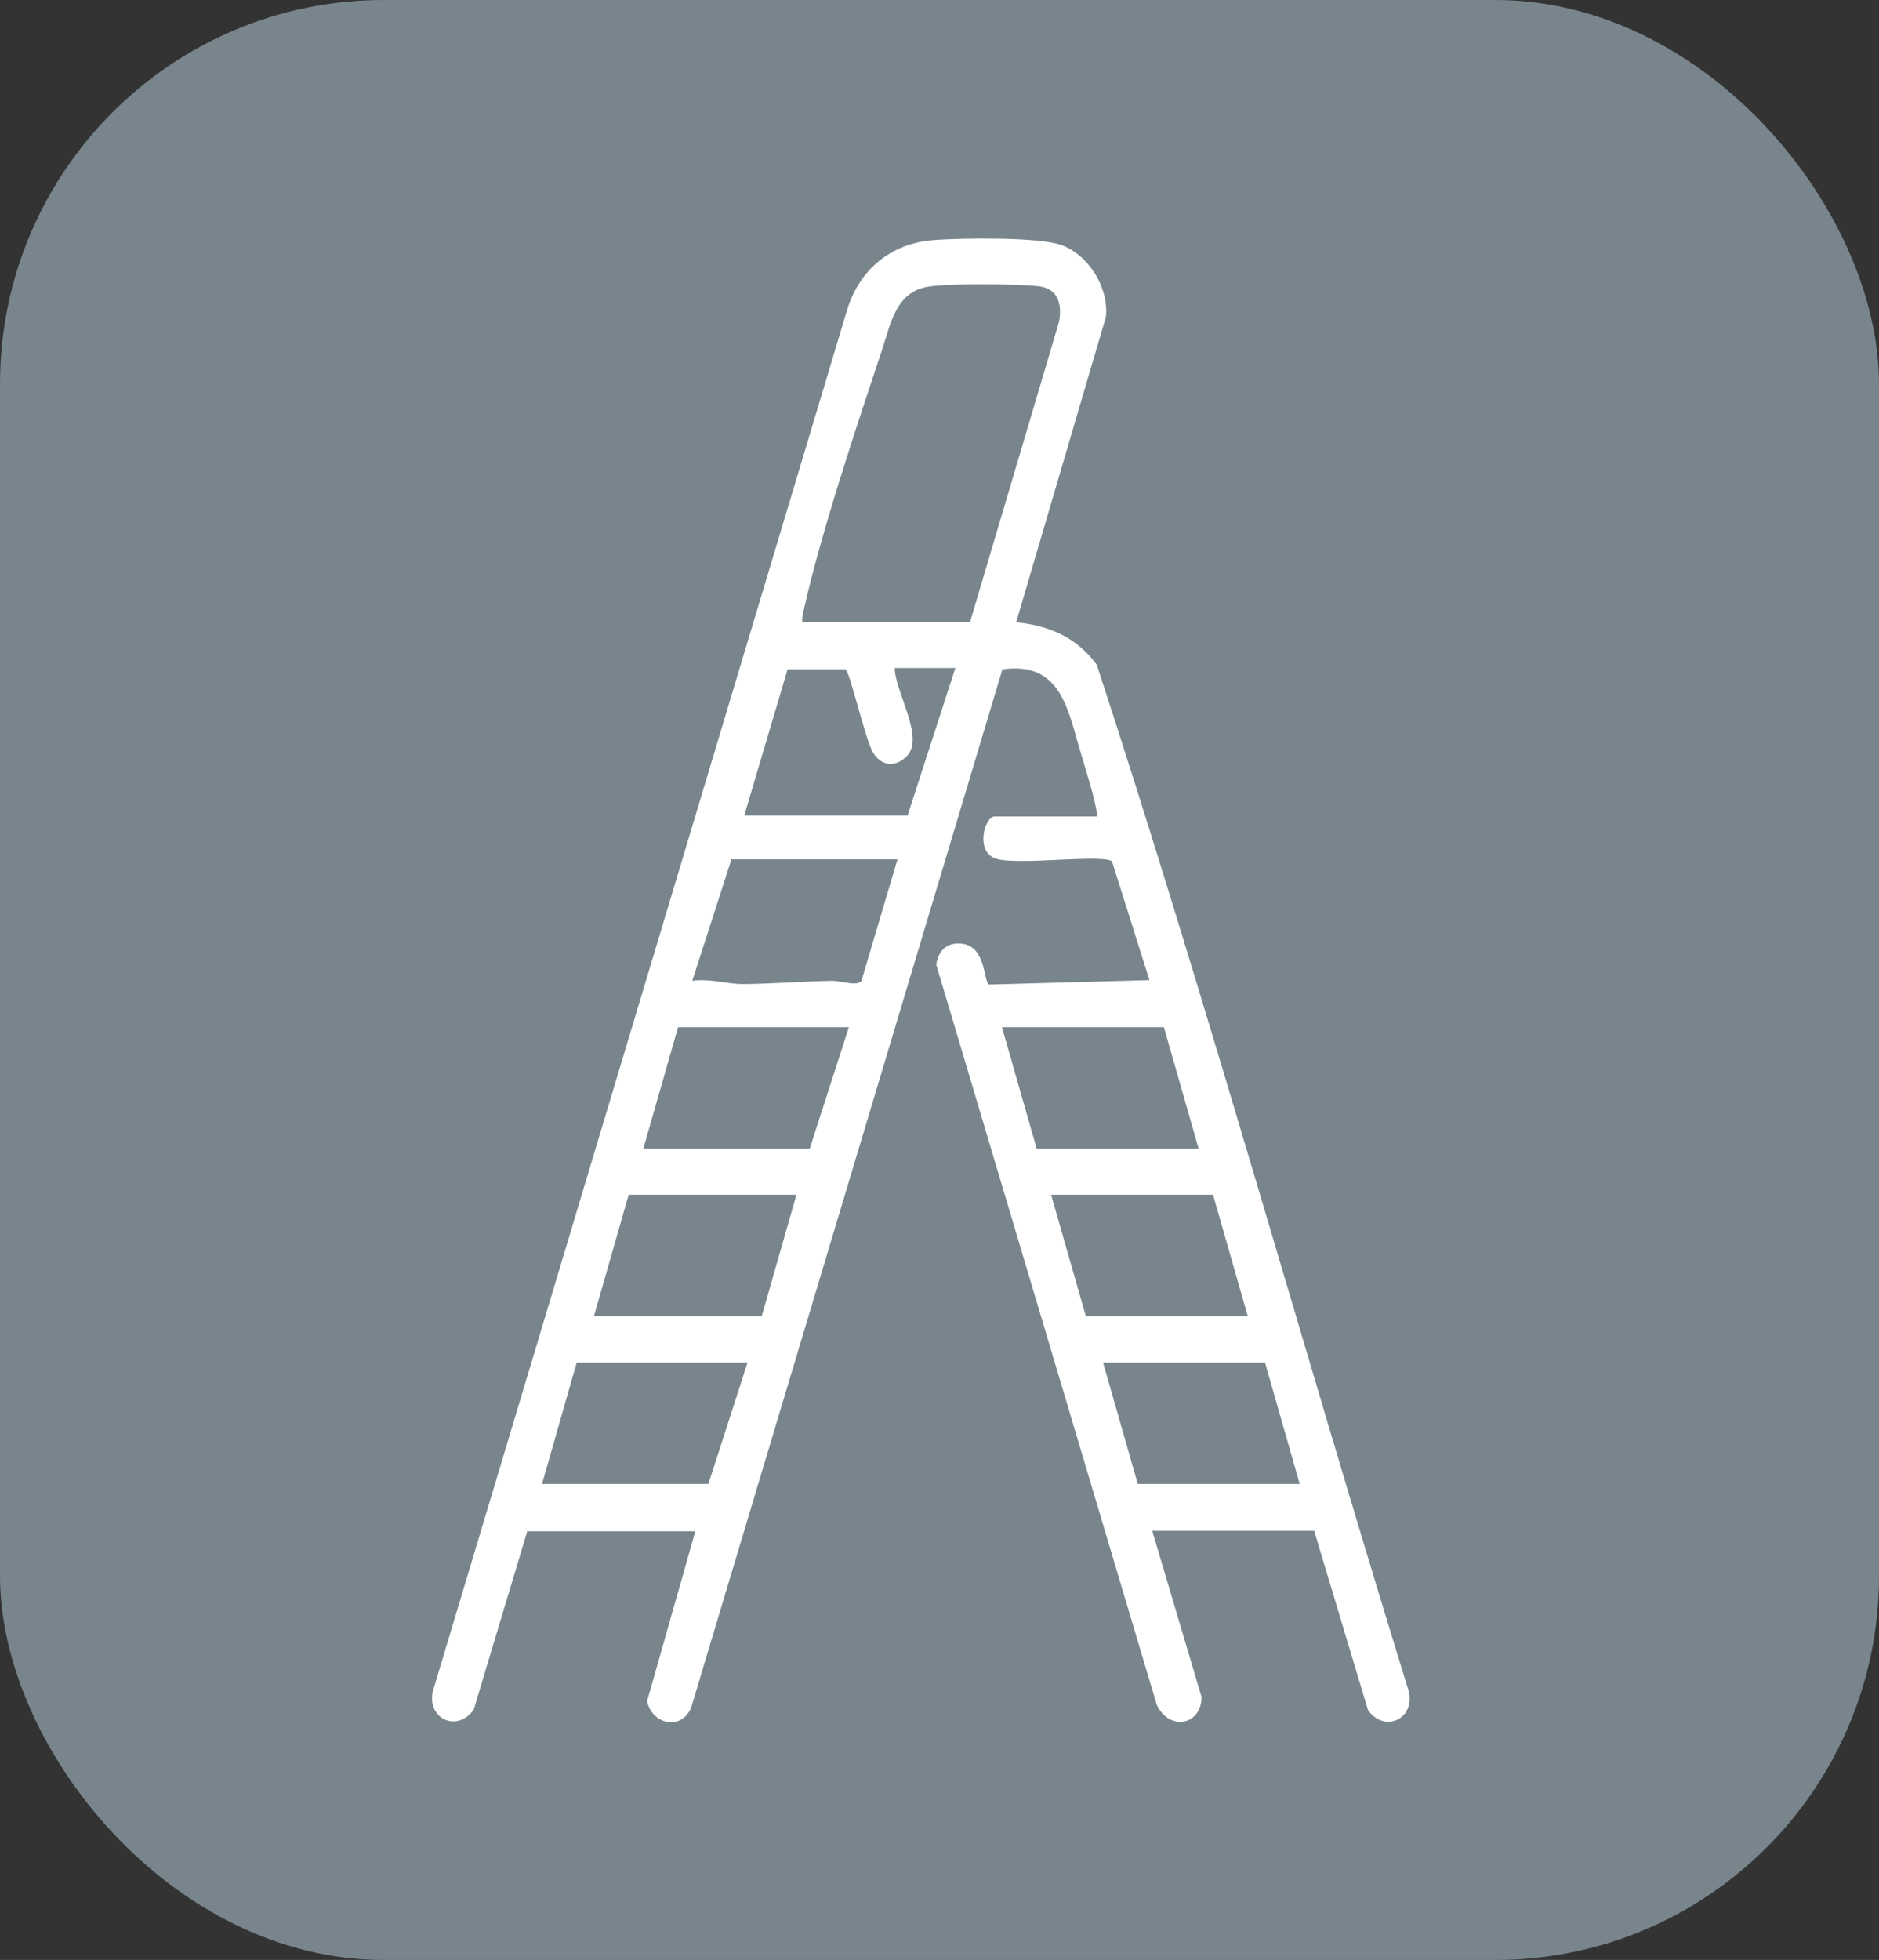
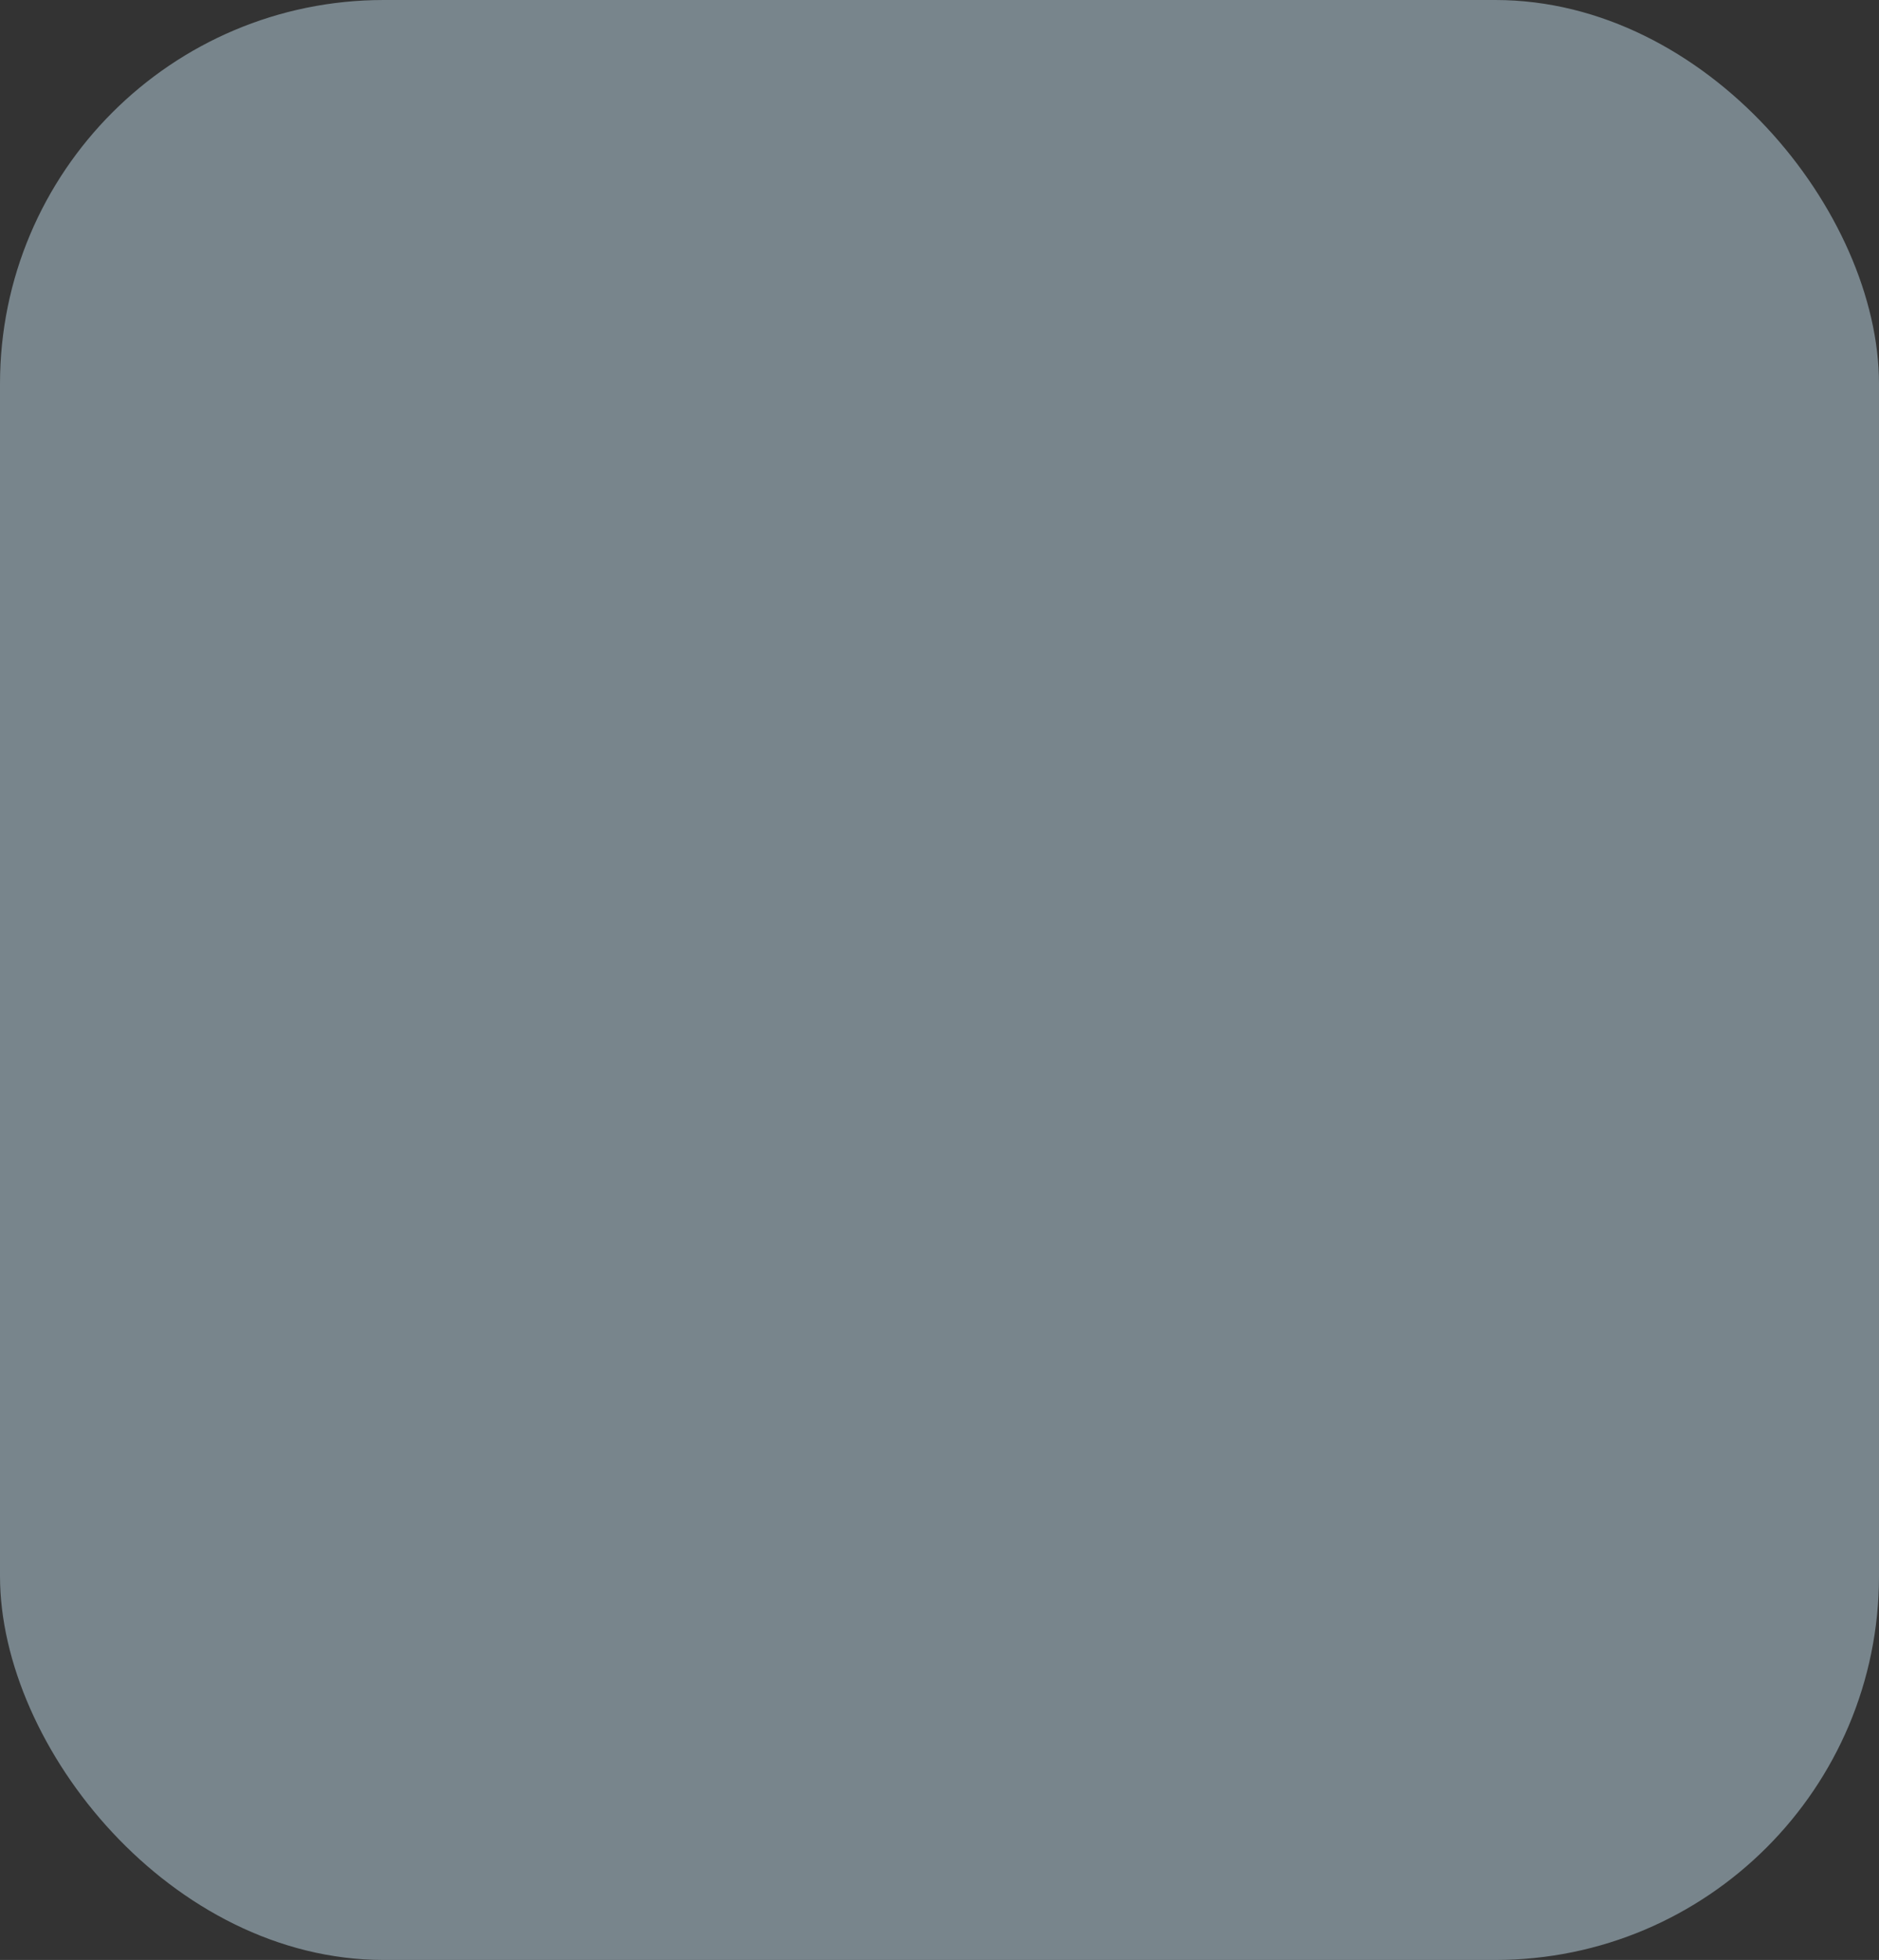
<svg xmlns="http://www.w3.org/2000/svg" id="Capa_2" data-name="Capa 2" viewBox="0 0 80.64 84.09">
  <rect x="0" y="0" width="80.64" height="84.09" fill="#333333" stroke="none" />
  <defs>
    <style>      .cls-1 {        fill: #fff;      }      .cls-2 {        fill: #78858c;      }    </style>
  </defs>
  <rect class="cls-2" width="80.64" height="84.09" rx="16.47" ry="16.47" />
-   <path class="cls-1" d="M22.64,65.66l-2.31,7.69c-.7.99-2,.41-1.76-.77L36.33,13.38c.51-1.78,1.88-2.94,3.74-3.08,1.15-.09,4.55-.14,5.5.22,1.16.43,2.03,1.84,1.89,3.08l-3.85,13.1c1.41.13,2.61.66,3.46,1.82,4.77,14.58,8.87,29.41,13.4,44.08.23,1.18-1.06,1.75-1.76.77l-2.31-7.69h-6.95l2.12,7.14c-.03,1.25-1.43,1.43-1.93.31l-9.46-31.74c.09-.57.4-.94,1.02-.91,1.16.05.99,1.7,1.26,1.76l6.87-.19-1.61-5.1c-.47-.31-4.07.19-4.98-.11s-.48-1.81-.05-1.81h4.41c-.14-.92-.45-1.81-.71-2.7-.56-1.86-.84-3.97-3.37-3.61l-13.36,44.55c-.44,1.01-1.68.7-1.89-.28l2.07-7.29h-7.2ZM41.63,26.69l3.82-12.88c.14-.78-.05-1.44-.89-1.53-.97-.1-3.81-.13-4.72.02-1.37.21-1.6,1.53-1.96,2.63-1.12,3.37-2.63,7.86-3.39,11.26-.04.17-.08.33-.06.5h7.2ZM38.4,28.67c0,1,1.32,3,.5,3.79-.5.49-1.1.4-1.44-.19s-.98-3.43-1.17-3.55h-2.49s-1.86,6.27-1.86,6.27h7.01l2.05-6.33h-2.61ZM38.53,36.87h-7.14l-1.68,5.21c.73-.11,1.48.14,2.17.14,1.28-.01,2.57-.12,3.85-.14.38,0,1.05.25,1.24,0l1.55-5.22ZM36.42,44.07h-7.32l-1.49,5.21h7.14l1.68-5.21ZM49.95,44.07h-6.95l1.49,5.21h6.95l-1.49-5.21ZM34.18,51.26h-7.2l-1.49,5.21h7.2l1.49-5.21ZM52.06,51.26h-6.95l1.49,5.21h6.95l-1.49-5.21ZM32.07,58.46h-7.32l-1.49,5.21h7.14l1.68-5.21ZM54.29,58.46h-6.95l1.49,5.21h6.95l-1.49-5.21Z" />
</svg>